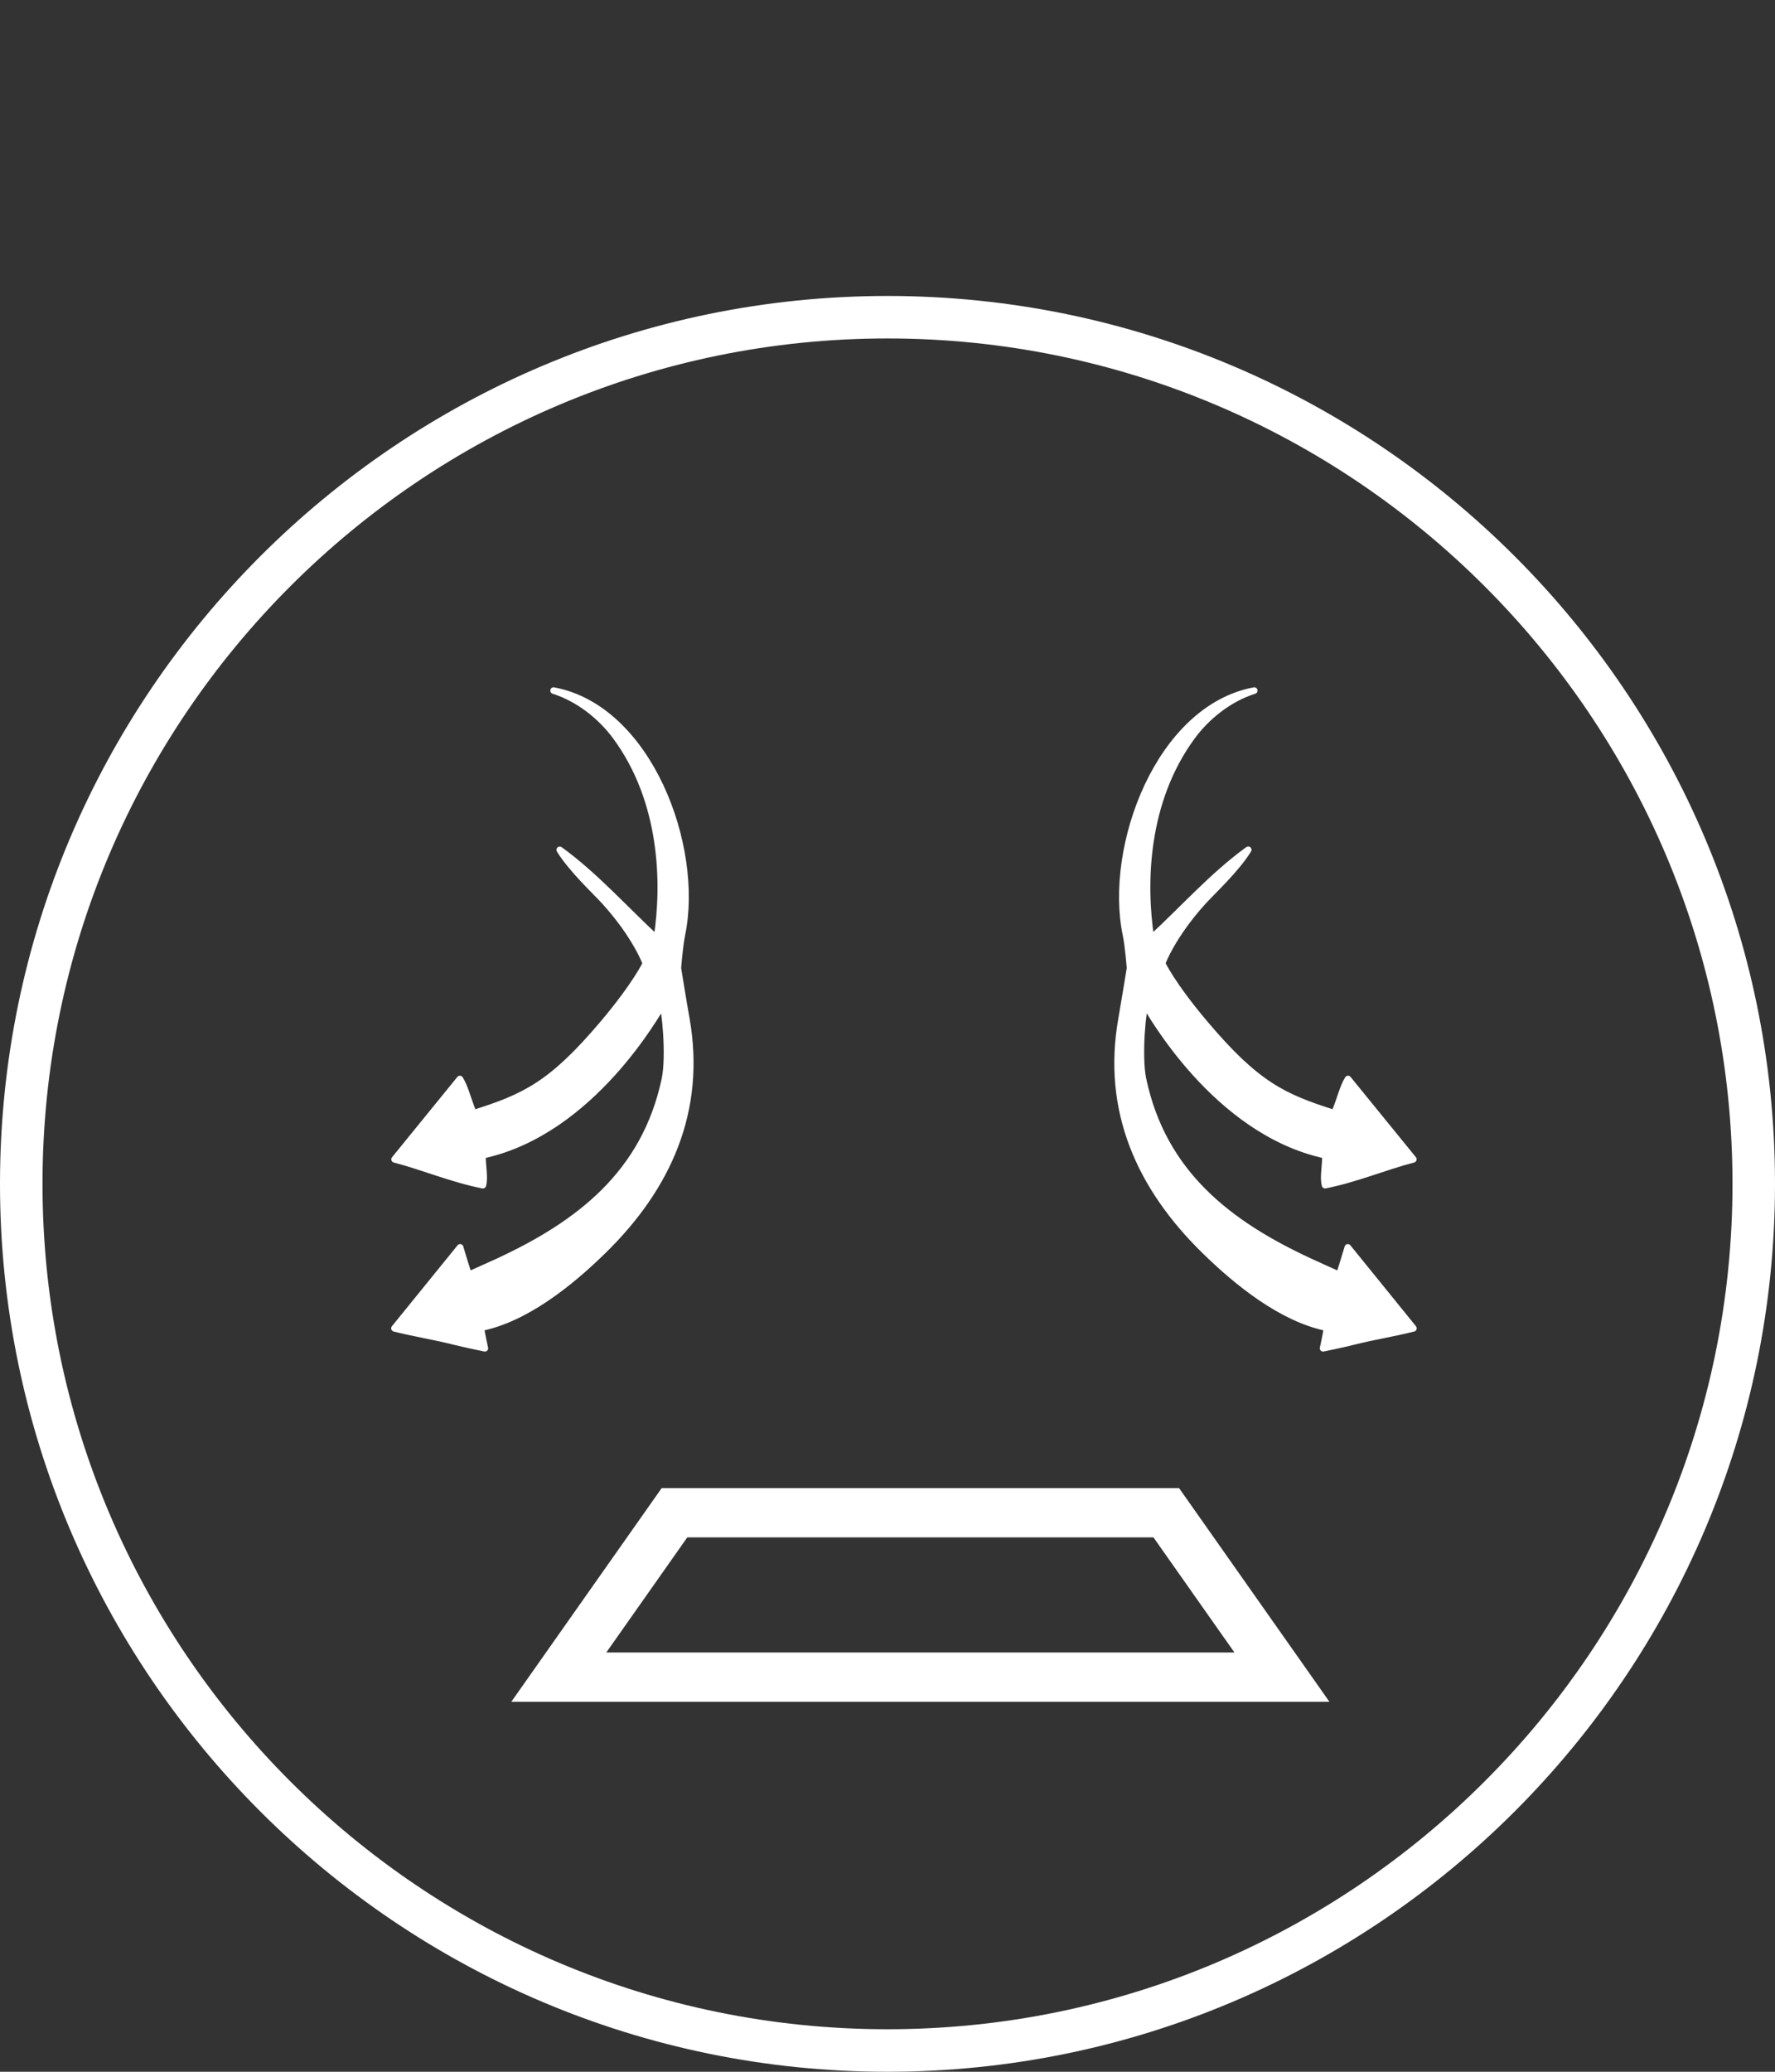
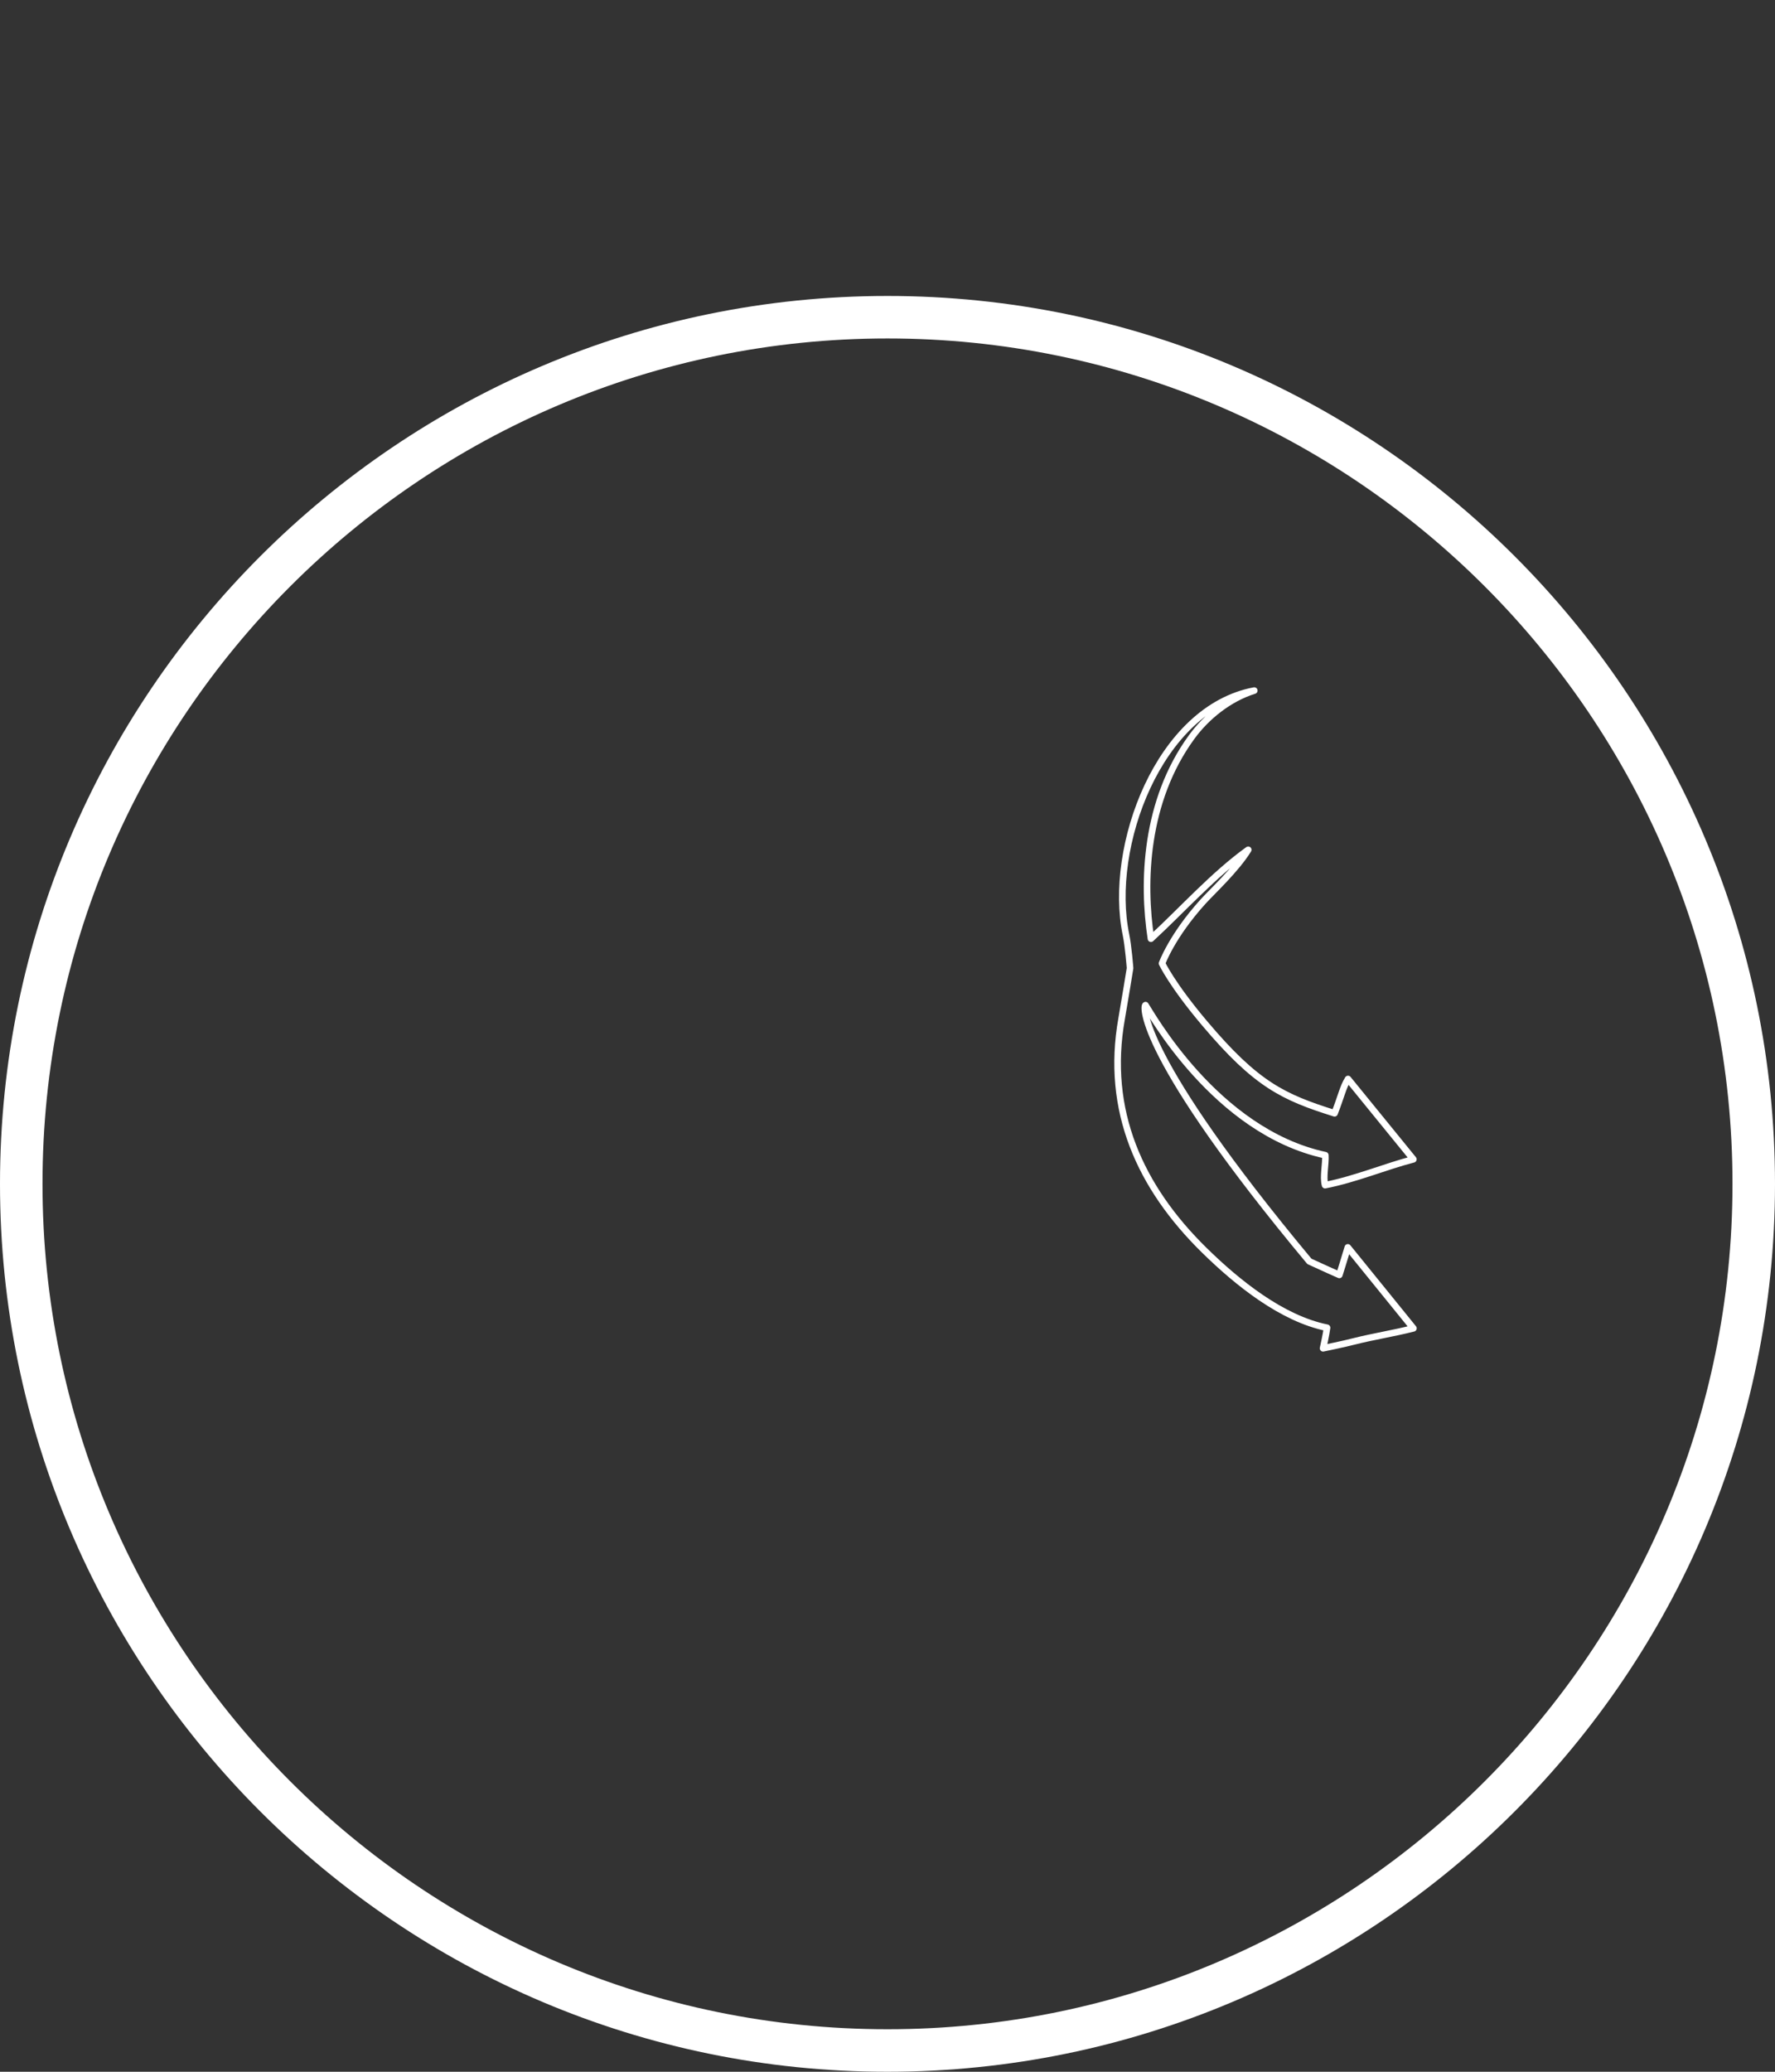
<svg xmlns="http://www.w3.org/2000/svg" width="54px" height="63px" viewBox="0 0 54 63" version="1.1">
  <rect x="0" y="0" width="54" height="63" fill="#333333" stroke="none" />
  <title>Artboard</title>
  <desc>Created with Sketch.</desc>
  <g id="Artboard" stroke="none" stroke-width="1" fill="none" fill-rule="evenodd">
    <g id="shelf-stable_homepage" transform="translate(0, 9)">
      <path d="M26.999,0 C12.113,0 0,12.112 0,27 C0,41.888 12.113,54 26.999,54 C41.887,53.999 54,41.887 54,26.999 C54,12.111 41.887,0 26.999,0 Z M26.999,52.707 C12.824,52.707 1.293,41.174 1.293,26.999 C1.293,12.824 12.824,1.292 26.999,1.292 C41.174,1.292 52.707,12.824 52.707,26.999 C52.707,41.174 41.174,52.707 26.999,52.707 Z" id="Shape" fill="#FFFFFF" fill-rule="nonzero" />
      <g id="shelf-stable-copy" transform="translate(12, 12)">
-         <polygon id="Rectangle" stroke="#FFFFFF" stroke-width="1.5" points="8.52 25 23.48 25 27 30 5 30" />
-         <path d="M3.166,17.358 C2.86,17.499 2.256,17.767 2.256,17.767 C2.256,17.767 2.09,17.251 1.998,16.931 C1.303,17.786 0.684,18.55 0,19.393 C0.634,19.552 1.188,19.634 1.819,19.793 C2.1,19.865 2.751,20 2.751,20 C2.751,20 2.652,19.567 2.629,19.375 C4.002,19.099 5.357,18.006 6.36,17.023 C8.314,15.107 9.375,12.778 8.878,9.975 C8.786,9.466 8.622,8.441 8.622,8.441 C8.622,8.441 8.673,7.77 8.744,7.424 C9.3,4.756 7.745,0.544 4.841,0 C5.609,0.242 6.299,0.797 6.748,1.415 C8.171,3.363 8.247,5.829 7.984,7.546 C7.023,6.658 6.083,5.602 5.028,4.843 C5.391,5.433 6.125,6.114 6.398,6.414 C7.351,7.465 7.649,8.297 7.649,8.297 C7.649,8.297 7.351,8.939 6.352,10.123 C4.776,11.988 3.955,12.365 2.401,12.854 C2.193,12.321 2.149,12.067 1.991,11.812 C1.324,12.63 0.703,13.394 0.004,14.254 C0.848,14.472 1.771,14.861 2.69,15.04 C2.759,14.794 2.661,14.385 2.682,14.13 C6.031,13.41 8.033,9.727 8.15,9.566 C8.223,9.581 8.379,11.102 8.23,11.812 C7.621,14.7 5.596,16.228 3.166,17.358" id="Fill-5" fill="#FFFFFF" fill-rule="nonzero" />
-         <path d="M3.166,17.358 C2.86,17.499 2.256,17.767 2.256,17.767 C2.256,17.767 2.09,17.251 1.998,16.931 C1.303,17.786 0.684,18.55 0,19.393 C0.634,19.552 1.188,19.634 1.819,19.793 C2.1,19.865 2.751,20 2.751,20 C2.751,20 2.652,19.567 2.629,19.375 C4.002,19.099 5.357,18.006 6.36,17.023 C8.314,15.107 9.375,12.778 8.878,9.975 C8.786,9.466 8.622,8.441 8.622,8.441 C8.622,8.441 8.673,7.77 8.744,7.424 C9.3,4.756 7.745,0.544 4.841,0 C5.609,0.242 6.299,0.797 6.748,1.415 C8.171,3.363 8.247,5.829 7.984,7.546 C7.023,6.658 6.083,5.602 5.028,4.843 C5.391,5.433 6.125,6.114 6.398,6.414 C7.351,7.465 7.649,8.297 7.649,8.297 C7.649,8.297 7.351,8.939 6.352,10.123 C4.776,11.988 3.955,12.365 2.401,12.854 C2.193,12.321 2.149,12.067 1.991,11.812 C1.324,12.63 0.703,13.394 0.004,14.254 C0.848,14.472 1.771,14.861 2.69,15.04 C2.759,14.794 2.661,14.385 2.682,14.13 C6.031,13.41 8.033,9.727 8.15,9.566 C8.223,9.581 8.379,11.102 8.23,11.812 C7.621,14.7 5.596,16.228 3.166,17.358 Z" id="Stroke-7" stroke="#FFFFFF" stroke-width="0.2" stroke-linejoin="round" />
-         <path d="M28.372,19.375 C28.349,19.567 28.251,20 28.251,20 C28.251,20 28.899,19.867 29.18,19.793 C29.814,19.634 30.368,19.552 31,19.393 C30.318,18.55 29.699,17.788 29.004,16.931 C28.91,17.251 28.746,17.769 28.746,17.769 C28.746,17.769 28.142,17.501 27.835,17.357 C25.405,16.23 23.38,14.702 22.771,11.811 C22.622,11.101 22.775,9.58 22.849,9.565 C22.968,9.726 24.968,13.409 28.32,14.129 C28.339,14.384 28.242,14.795 28.312,15.039 C29.231,14.861 30.154,14.471 30.998,14.253 C30.297,13.394 29.678,12.63 29.01,11.811 C28.853,12.068 28.809,12.32 28.601,12.854 C27.044,12.364 26.225,11.987 24.651,10.122 C23.65,8.938 23.352,8.296 23.352,8.296 C23.352,8.296 23.65,7.464 24.603,6.413 C24.876,6.112 25.611,5.433 25.974,4.841 C24.918,5.601 23.978,6.657 23.015,7.545 C22.752,5.827 22.83,3.363 24.253,1.413 C24.702,0.795 25.392,0.239 26.158,0 C23.256,0.544 21.701,4.754 22.255,7.423 C22.328,7.769 22.379,8.441 22.379,8.441 C22.379,8.441 22.213,9.465 22.123,9.976 C21.623,12.778 22.687,15.107 24.641,17.022 C25.644,18.006 27,19.099 28.372,19.375" id="Fill-9" fill="#FFFFFF" fill-rule="nonzero" />
-         <path d="M28.372,19.375 C28.349,19.567 28.251,20 28.251,20 C28.251,20 28.899,19.867 29.18,19.793 C29.814,19.634 30.368,19.552 31,19.393 C30.318,18.55 29.699,17.788 29.004,16.931 C28.91,17.251 28.746,17.769 28.746,17.769 C28.746,17.769 28.142,17.501 27.835,17.357 C25.405,16.23 23.38,14.702 22.771,11.811 C22.622,11.101 22.775,9.58 22.849,9.565 C22.968,9.726 24.968,13.409 28.32,14.129 C28.339,14.384 28.242,14.795 28.312,15.039 C29.231,14.861 30.154,14.471 30.998,14.253 C30.297,13.394 29.678,12.63 29.01,11.811 C28.853,12.068 28.809,12.32 28.601,12.854 C27.044,12.364 26.225,11.987 24.651,10.122 C23.65,8.938 23.352,8.296 23.352,8.296 C23.352,8.296 23.65,7.464 24.603,6.413 C24.876,6.112 25.611,5.433 25.974,4.841 C24.918,5.601 23.978,6.657 23.015,7.545 C22.752,5.827 22.83,3.363 24.253,1.413 C24.702,0.795 25.392,0.239 26.158,0 C23.256,0.544 21.701,4.754 22.255,7.423 C22.328,7.769 22.379,8.441 22.379,8.441 C22.379,8.441 22.213,9.465 22.123,9.976 C21.623,12.778 22.687,15.107 24.641,17.022 C25.644,18.006 27,19.099 28.372,19.375 Z" id="Stroke-11" stroke="#FFFFFF" stroke-width="0.2" stroke-linejoin="round" />
+         <path d="M28.372,19.375 C28.349,19.567 28.251,20 28.251,20 C28.251,20 28.899,19.867 29.18,19.793 C29.814,19.634 30.368,19.552 31,19.393 C30.318,18.55 29.699,17.788 29.004,16.931 C28.91,17.251 28.746,17.769 28.746,17.769 C28.746,17.769 28.142,17.501 27.835,17.357 C22.622,11.101 22.775,9.58 22.849,9.565 C22.968,9.726 24.968,13.409 28.32,14.129 C28.339,14.384 28.242,14.795 28.312,15.039 C29.231,14.861 30.154,14.471 30.998,14.253 C30.297,13.394 29.678,12.63 29.01,11.811 C28.853,12.068 28.809,12.32 28.601,12.854 C27.044,12.364 26.225,11.987 24.651,10.122 C23.65,8.938 23.352,8.296 23.352,8.296 C23.352,8.296 23.65,7.464 24.603,6.413 C24.876,6.112 25.611,5.433 25.974,4.841 C24.918,5.601 23.978,6.657 23.015,7.545 C22.752,5.827 22.83,3.363 24.253,1.413 C24.702,0.795 25.392,0.239 26.158,0 C23.256,0.544 21.701,4.754 22.255,7.423 C22.328,7.769 22.379,8.441 22.379,8.441 C22.379,8.441 22.213,9.465 22.123,9.976 C21.623,12.778 22.687,15.107 24.641,17.022 C25.644,18.006 27,19.099 28.372,19.375 Z" id="Stroke-11" stroke="#FFFFFF" stroke-width="0.2" stroke-linejoin="round" />
      </g>
    </g>
  </g>
</svg>